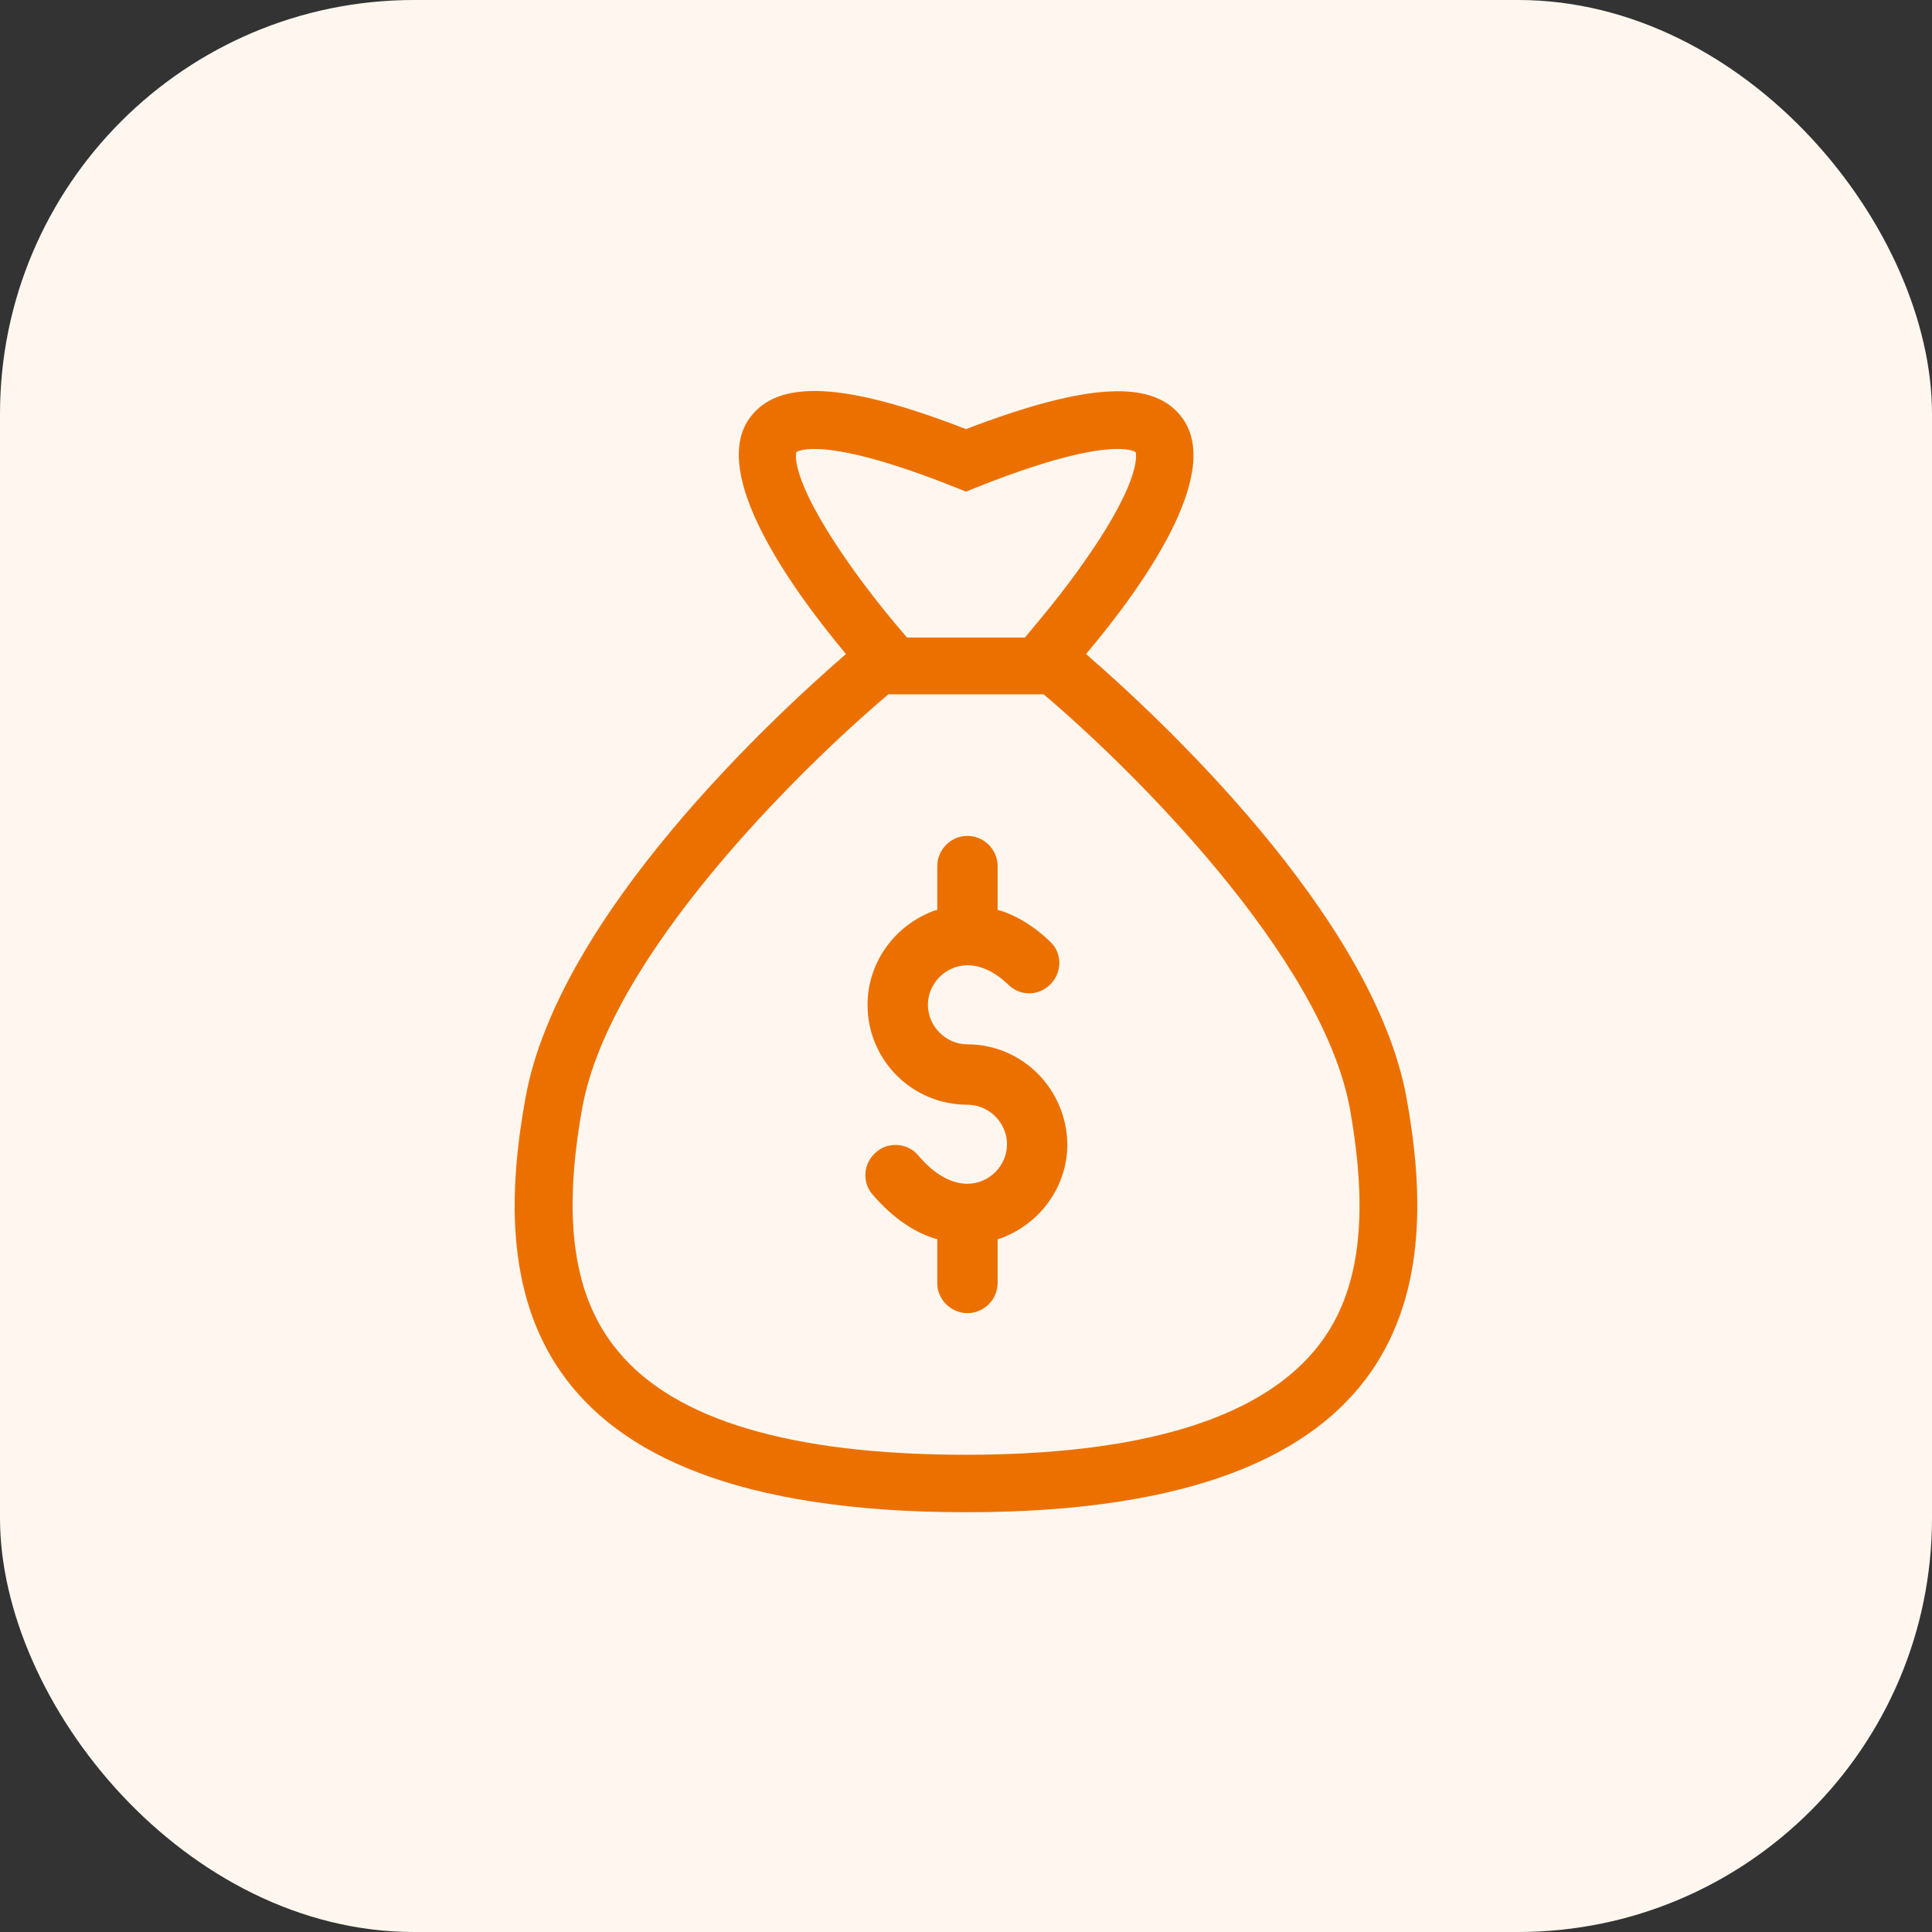
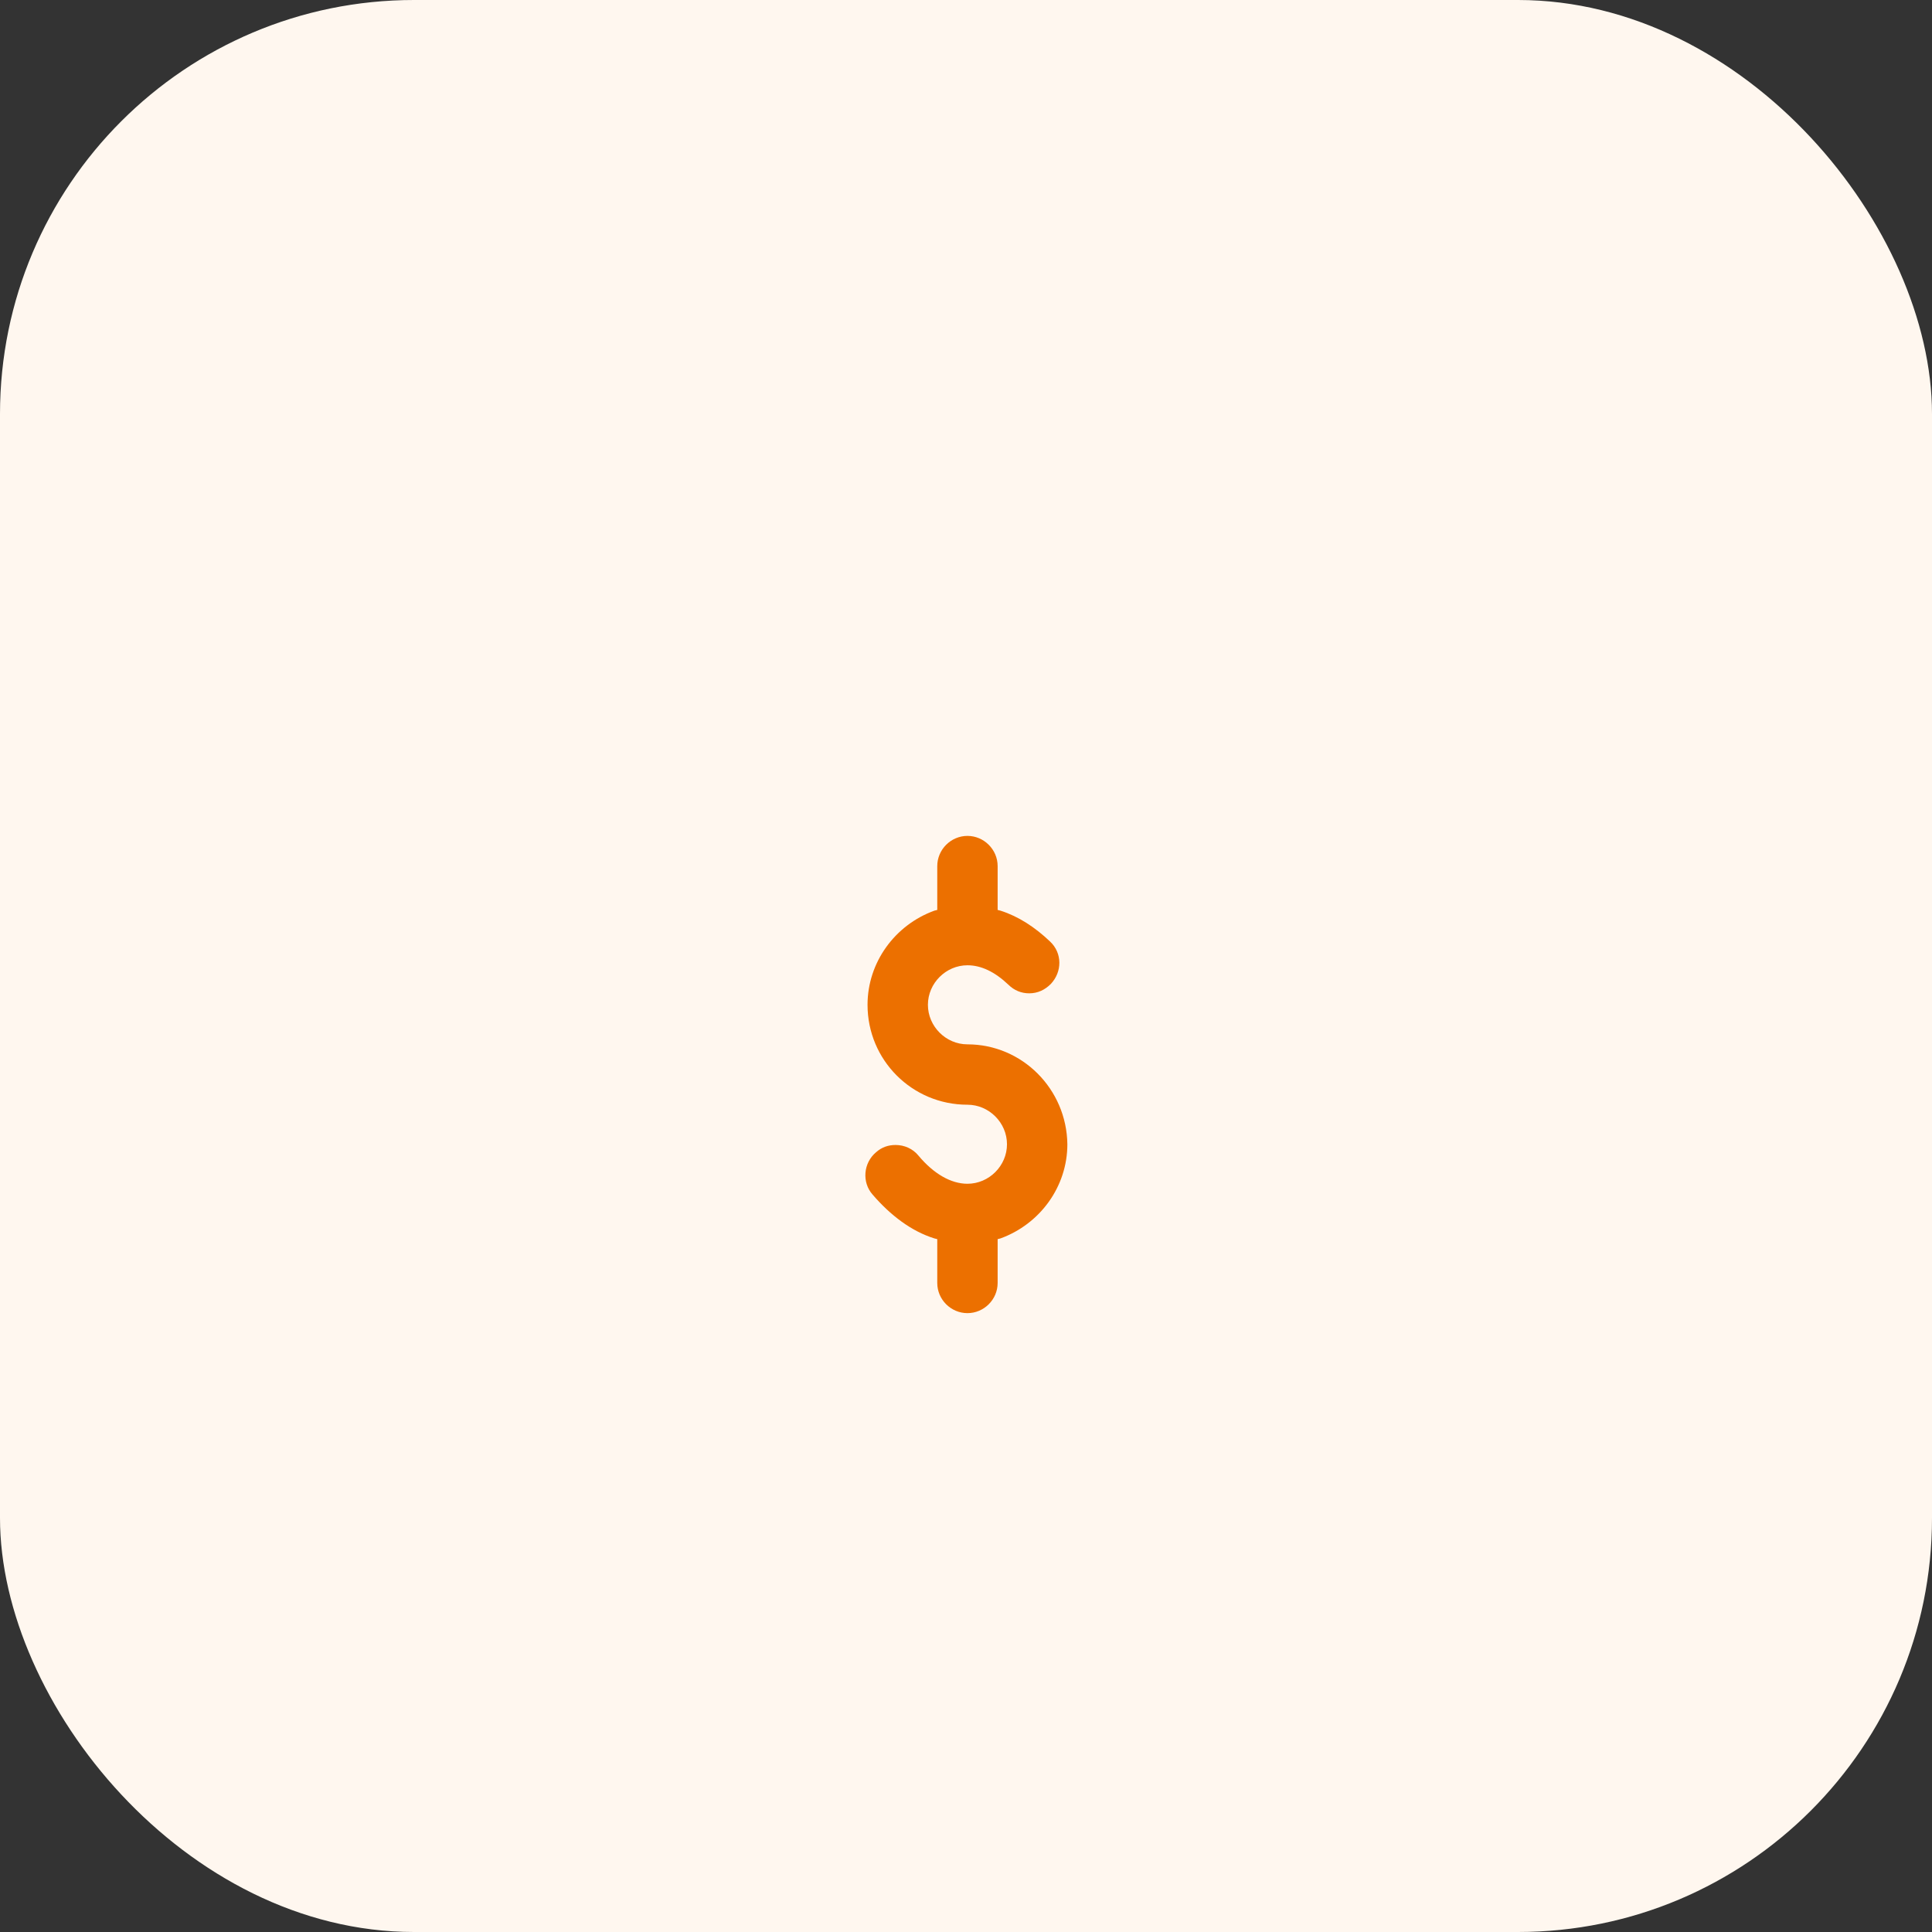
<svg xmlns="http://www.w3.org/2000/svg" width="56" height="56" viewBox="0 0 56 56" fill="none">
  <rect x="0" y="0" width="56" height="56" fill="#333333" stroke="none" />
  <rect width="56" height="56" rx="12" fill="#FFF7EF" />
  <path d="M28.042 30.271C27.417 30.271 26.896 29.75 26.896 29.125C26.896 28.5 27.417 27.979 28.042 27.979C28.438 27.979 28.833 28.167 29.229 28.542C29.396 28.708 29.604 28.792 29.833 28.792C30.083 28.792 30.292 28.688 30.458 28.521C30.792 28.167 30.792 27.625 30.438 27.292C30 26.875 29.521 26.562 29 26.396L28.917 26.375V25.104C28.917 24.625 28.521 24.229 28.042 24.229C27.562 24.229 27.167 24.625 27.167 25.104V26.375L27.083 26.396C25.938 26.812 25.146 27.896 25.146 29.125C25.146 30.729 26.438 32.021 28.042 32.021C28.667 32.021 29.188 32.542 29.188 33.167C29.188 33.792 28.667 34.312 28.042 34.312C27.562 34.312 27.062 34.021 26.625 33.5C26.458 33.292 26.208 33.188 25.958 33.188C25.75 33.188 25.562 33.25 25.396 33.396C25.021 33.708 24.979 34.271 25.292 34.625C25.812 35.229 26.417 35.688 27.083 35.896L27.167 35.917V37.188C27.167 37.667 27.562 38.062 28.042 38.062C28.521 38.062 28.917 37.667 28.917 37.188V35.917L29 35.896C30.146 35.479 30.938 34.396 30.938 33.167C30.917 31.562 29.625 30.271 28.042 30.271Z" fill="#EC7000" />
-   <path d="M40.771 31.833C39.812 26.521 33.479 20.688 31.479 18.958C33.166 16.958 35.416 13.75 34.291 12.146C33.479 10.979 31.541 11.083 28 12.438C24.458 11.062 22.521 10.979 21.708 12.146C20.604 13.75 22.854 16.958 24.521 18.958C22.521 20.688 16.187 26.5 15.229 31.833C14.291 37.042 14.687 43.833 28 43.833C41.312 43.833 41.708 37.021 40.771 31.833ZM23.083 13.104C23.083 13.104 23.771 12.562 27.687 14.125L28 14.25L28.312 14.125C32.229 12.562 32.916 13.104 32.916 13.104C32.916 13.104 33.166 13.792 31.479 16.208C30.833 17.146 30.125 17.979 29.708 18.479H28H26.291C25.875 18 25.166 17.146 24.521 16.208C22.833 13.771 23.083 13.104 23.083 13.104ZM38.083 39.167C36.416 41.146 33.021 42.167 28 42.167C22.958 42.167 19.562 41.167 17.916 39.167C16.625 37.625 16.291 35.375 16.875 32.125C17.666 27.708 23.187 22.292 25.75 20.125H28H30.25C32.812 22.292 38.312 27.729 39.125 32.125C39.708 35.375 39.396 37.625 38.083 39.167Z" fill="#EC7000" />
</svg>